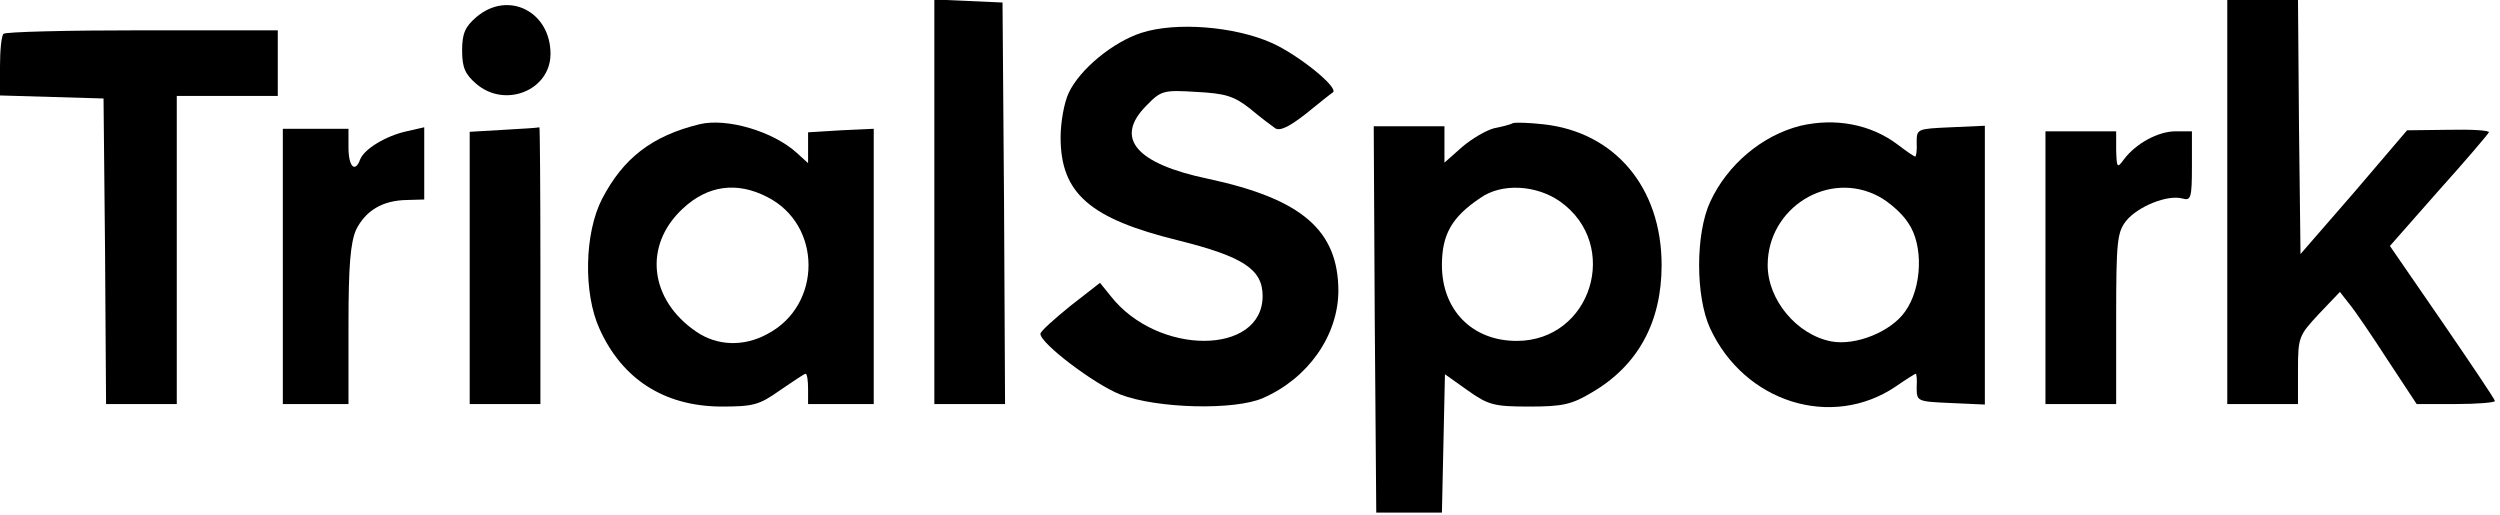
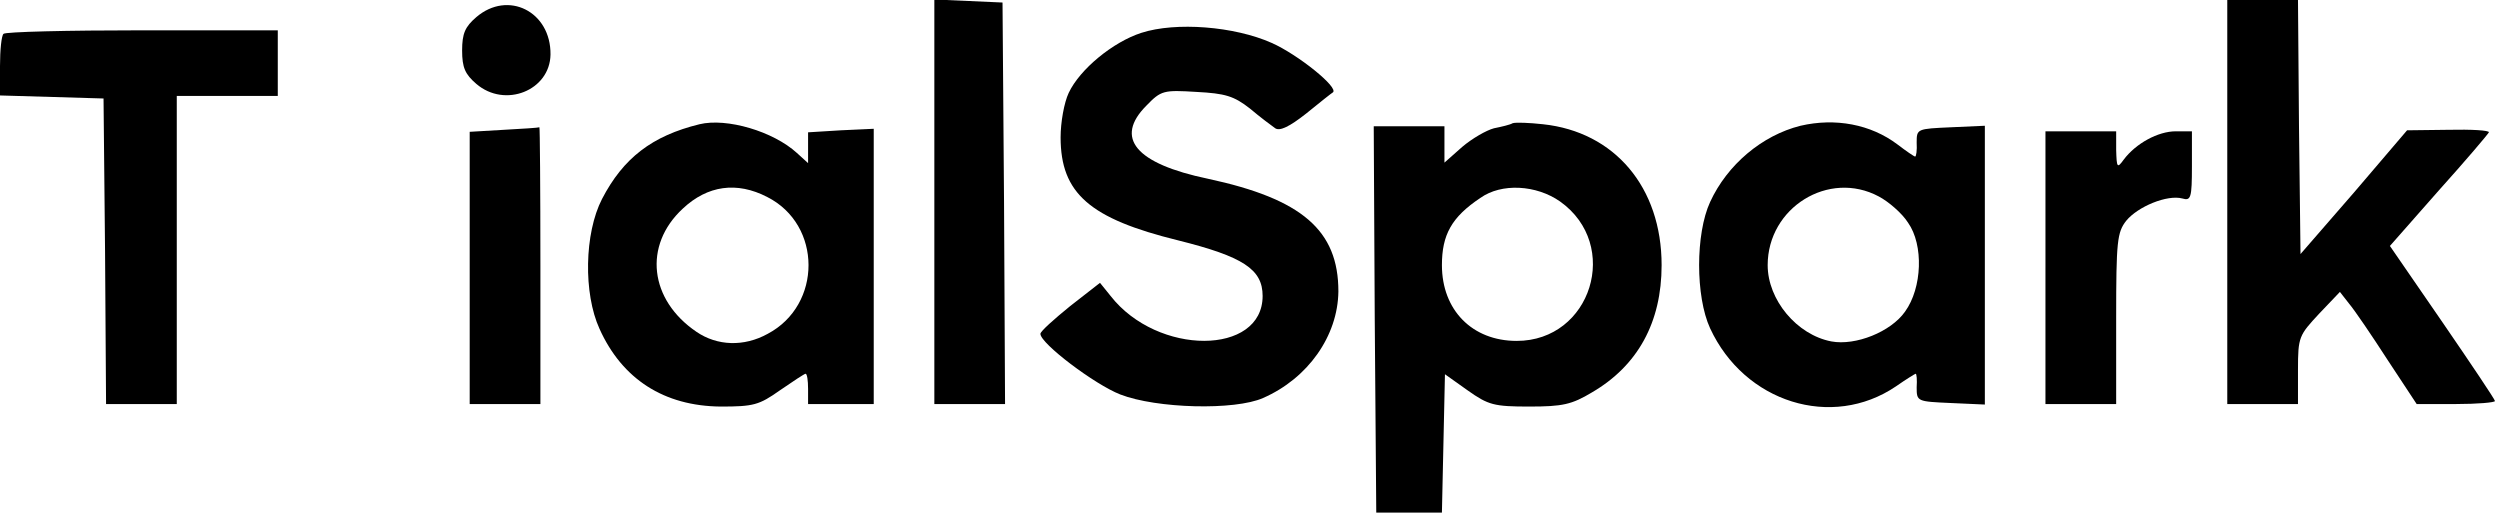
<svg xmlns="http://www.w3.org/2000/svg" version="1.0" width="495pt" height="102pt" viewBox="0 0 495 102" preserveAspectRatio="xMidYMid meet">
  <g transform="translate(0,102) scale(0.1,-0.1)" fill="currentColor" stroke="none">
    <path d="M1850 620 l0 -400 70 0 70 0 -2 398 -3 397 -67 3 -68 3 0 -401z" />
    <path d="M4410 620 l0 -400 70 0 70 0 0 68 c0 65 2 68 42 111 l41 43 18 -23 c11 -13 45 -63 76 -111 l58 -88 78 0 c42 0 77 3 77 6 0 3 -47 73 -104 156 l-104 151 96 109 c54 60 98 112 100 116 1 4 -35 6 -80 5 l-82 -1 -105 -123 -106 -122 -3 252 -2 251 -70 0 -70 0 0 -400z" />
    <path d="M943 986 c-22 -19 -28 -32 -28 -66 0 -34 6 -47 28 -66 57 -49 146 -13 147 58 1 85 -84 128 -147 74z" />
    <path d="M2260 955 c-56 -18 -122 -72 -144 -119 -9 -19 -16 -58 -16 -88 0 -111 58 -161 233 -204 128 -32 167 -57 167 -110 0 -118 -208 -119 -301 0 l-21 26 -59 -46 c-32 -26 -59 -50 -59 -55 0 -19 107 -100 158 -120 72 -28 227 -32 283 -7 89 39 148 123 149 211 0 121 -72 183 -258 223 -144 30 -186 81 -122 145 29 30 34 31 99 27 57 -3 74 -8 106 -33 20 -17 43 -34 50 -39 9 -6 28 3 61 29 27 22 51 41 53 42 13 9 -69 75 -121 98 -74 33 -190 42 -258 20z" />
    <path d="M7 953 c-4 -3 -7 -32 -7 -64 l0 -58 103 -3 102 -3 3 -302 2 -303 70 0 70 0 0 305 0 305 100 0 100 0 0 65 0 65 -268 0 c-148 0 -272 -3 -275 -7z" />
    <path d="M1385 774 c-94 -23 -151 -67 -193 -148 -35 -68 -37 -187 -5 -257 45 -100 128 -153 240 -154 65 0 76 3 117 32 26 18 49 33 51 33 3 0 5 -13 5 -30 l0 -30 65 0 65 0 0 273 0 272 -65 -3 -65 -4 0 -31 0 -30 -22 20 c-47 43 -139 70 -193 57z m134 -144 c109 -55 109 -214 1 -271 -47 -26 -100 -24 -141 4 -93 63 -106 171 -27 244 49 46 107 54 167 23z" />
    <path d="M2995 776 c-5 -3 -22 -7 -37 -10 -15 -4 -43 -20 -63 -37 l-35 -31 0 36 0 36 -70 0 -70 0 2 -382 3 -383 65 0 65 0 3 137 3 137 45 -32 c41 -29 52 -32 122 -32 66 0 84 4 124 28 91 53 138 139 138 252 0 154 -93 264 -235 279 -27 3 -54 4 -60 2z m94 -155 c121 -86 62 -276 -86 -276 -88 0 -148 61 -148 150 0 60 19 95 76 133 42 30 111 26 158 -7z" />
    <path d="M3565 771 c-76 -19 -145 -77 -179 -151 -29 -63 -29 -187 0 -250 68 -147 241 -201 368 -115 20 14 38 25 39 25 2 0 3 -12 2 -27 0 -28 1 -28 68 -31 l67 -3 0 276 0 276 -67 -3 c-67 -3 -68 -3 -68 -30 1 -16 -1 -28 -3 -28 -2 0 -18 11 -35 24 -53 40 -123 53 -192 37z m155 -140 c19 -10 46 -33 58 -52 31 -44 28 -129 -6 -176 -28 -40 -98 -68 -146 -59 -68 13 -126 82 -126 151 0 114 121 189 220 136z" />
-     <path d="M560 493 l0 -273 65 0 65 0 0 156 c0 120 4 163 15 189 19 38 52 58 100 59 l35 1 0 71 0 72 -35 -8 c-41 -9 -84 -35 -92 -56 -10 -27 -23 -14 -23 24 l0 37 -65 0 -65 0 0 -272z" />
    <path d="M998 763 l-68 -4 0 -269 0 -270 70 0 70 0 0 275 c0 151 -1 274 -2 273 -2 -1 -33 -3 -70 -5z" />
    <path d="M4050 490 l0 -270 70 0 70 0 0 169 c0 154 2 171 20 194 23 28 81 52 111 44 17 -5 19 1 19 64 l0 69 -32 0 c-35 0 -79 -24 -103 -56 -13 -18 -14 -16 -15 19 l0 37 -70 0 -70 0 0 -270z" />
  </g>
</svg>